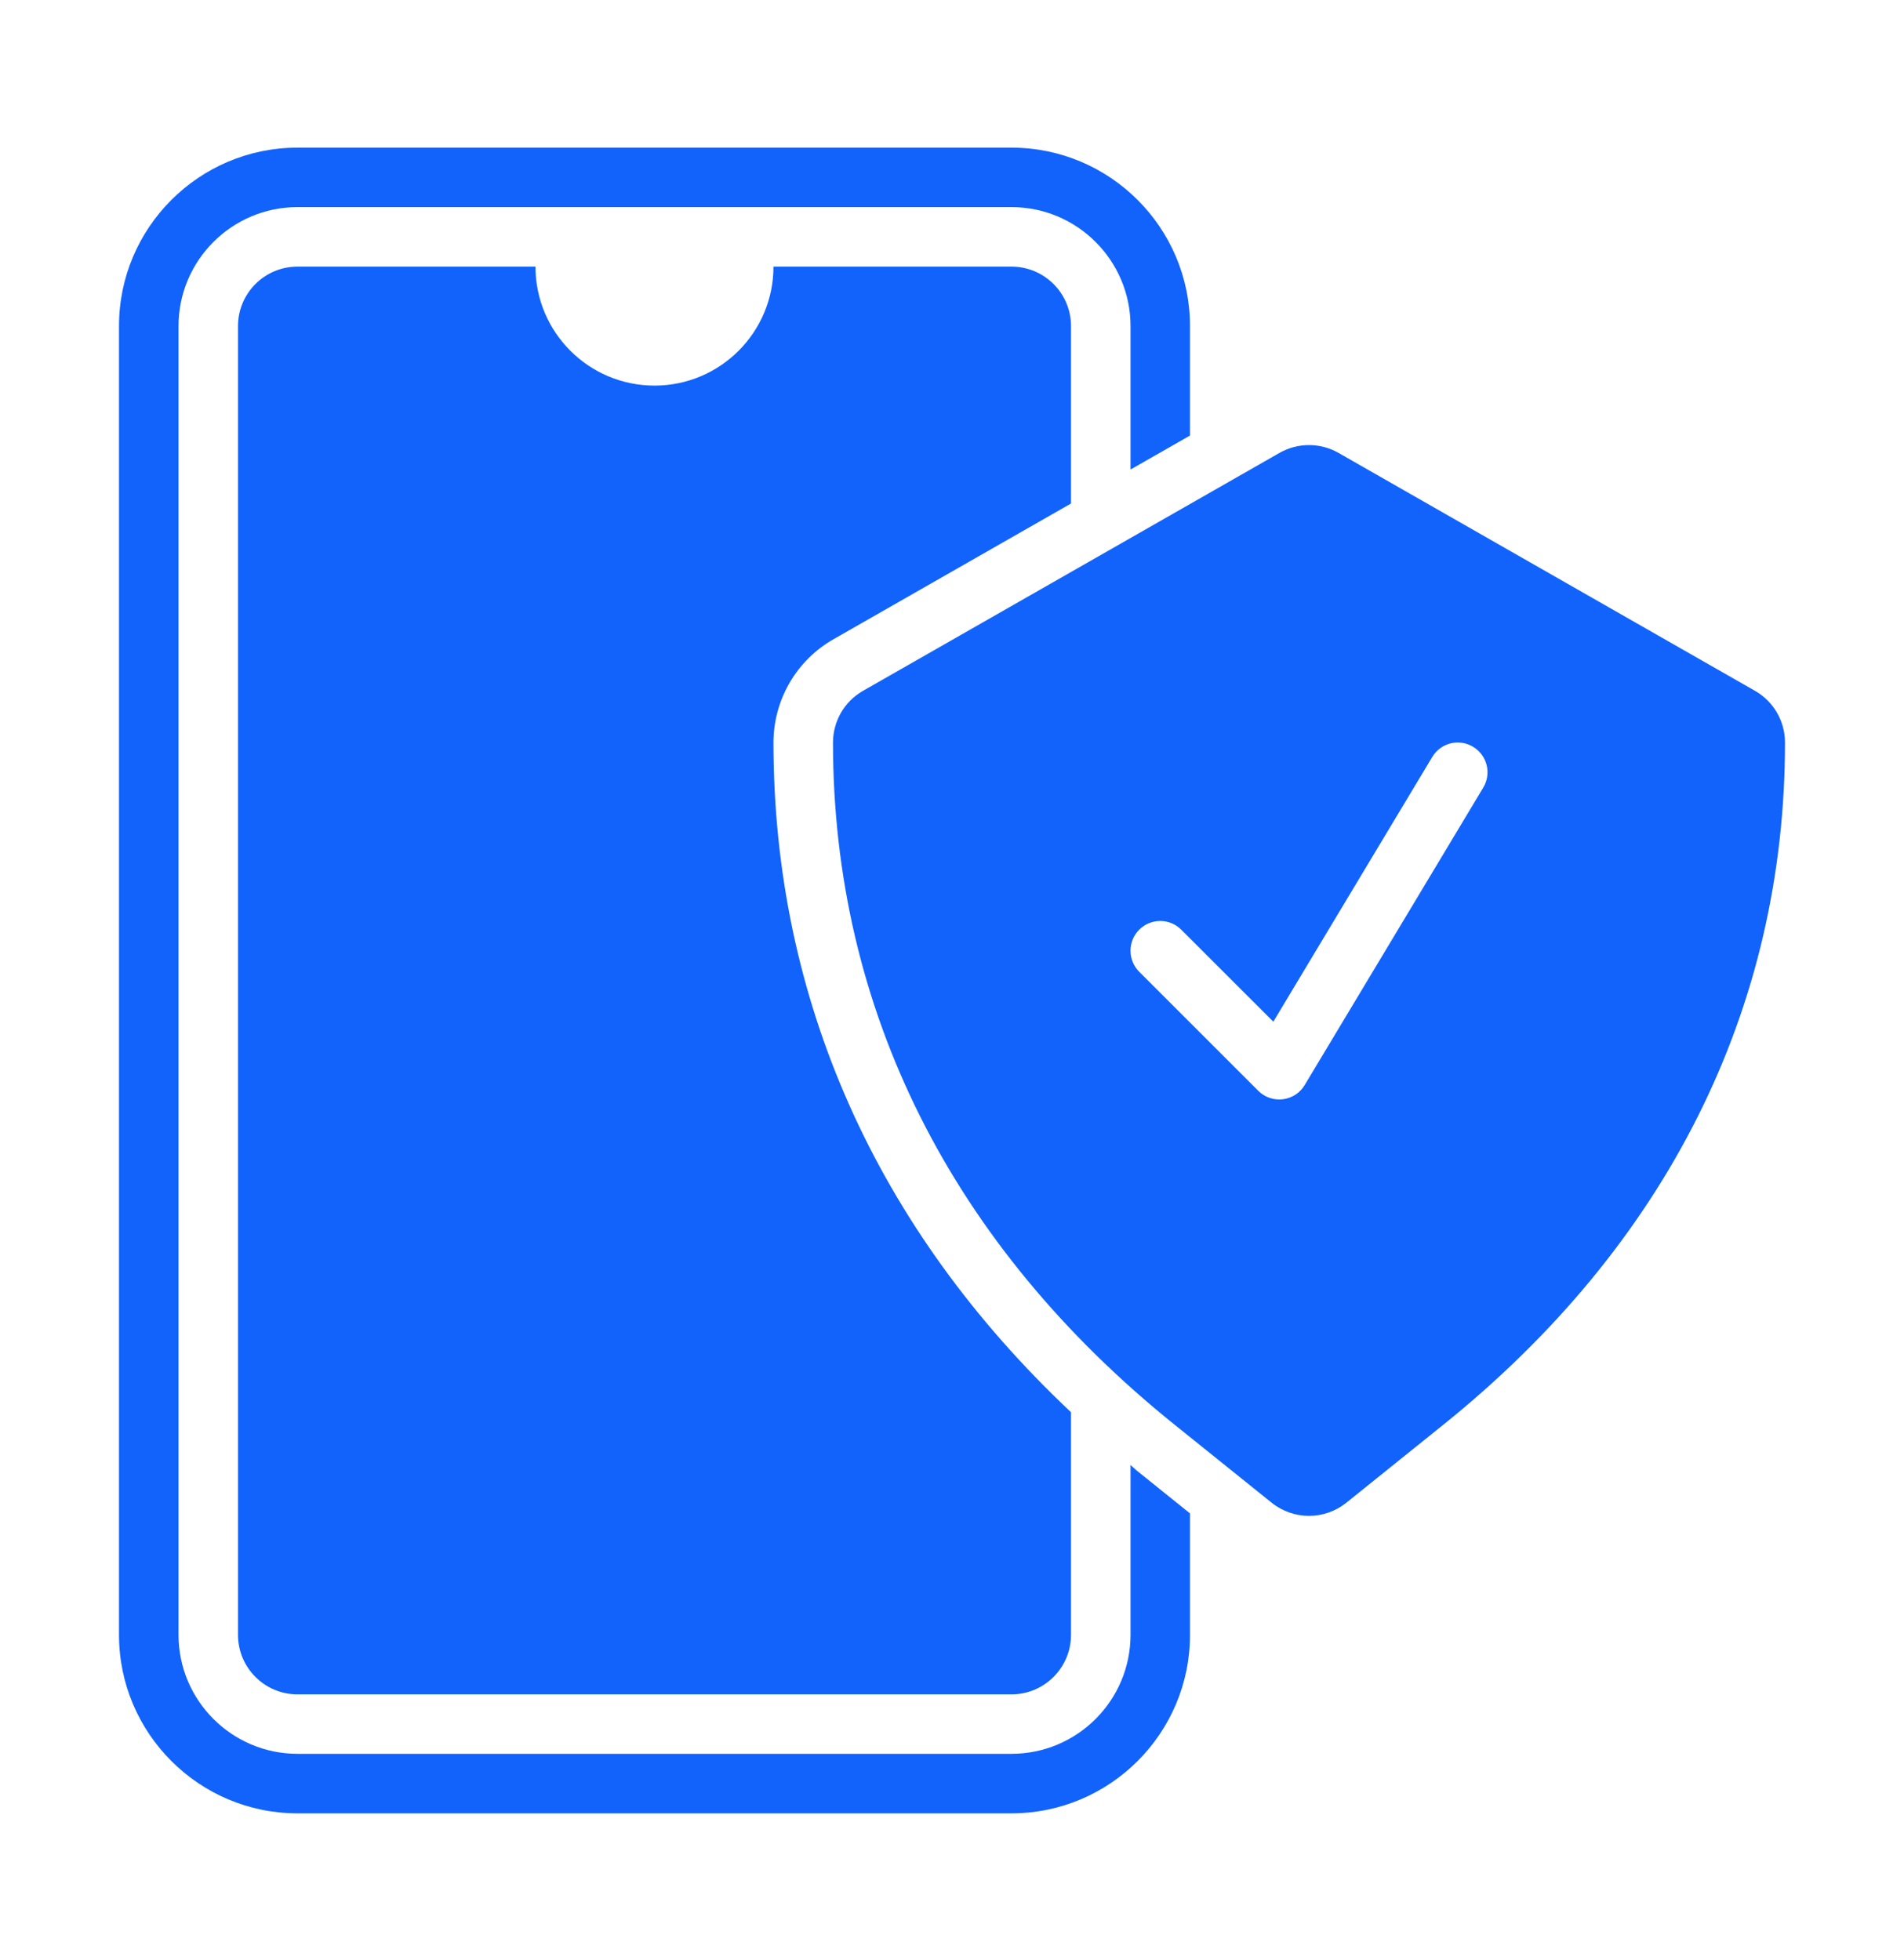
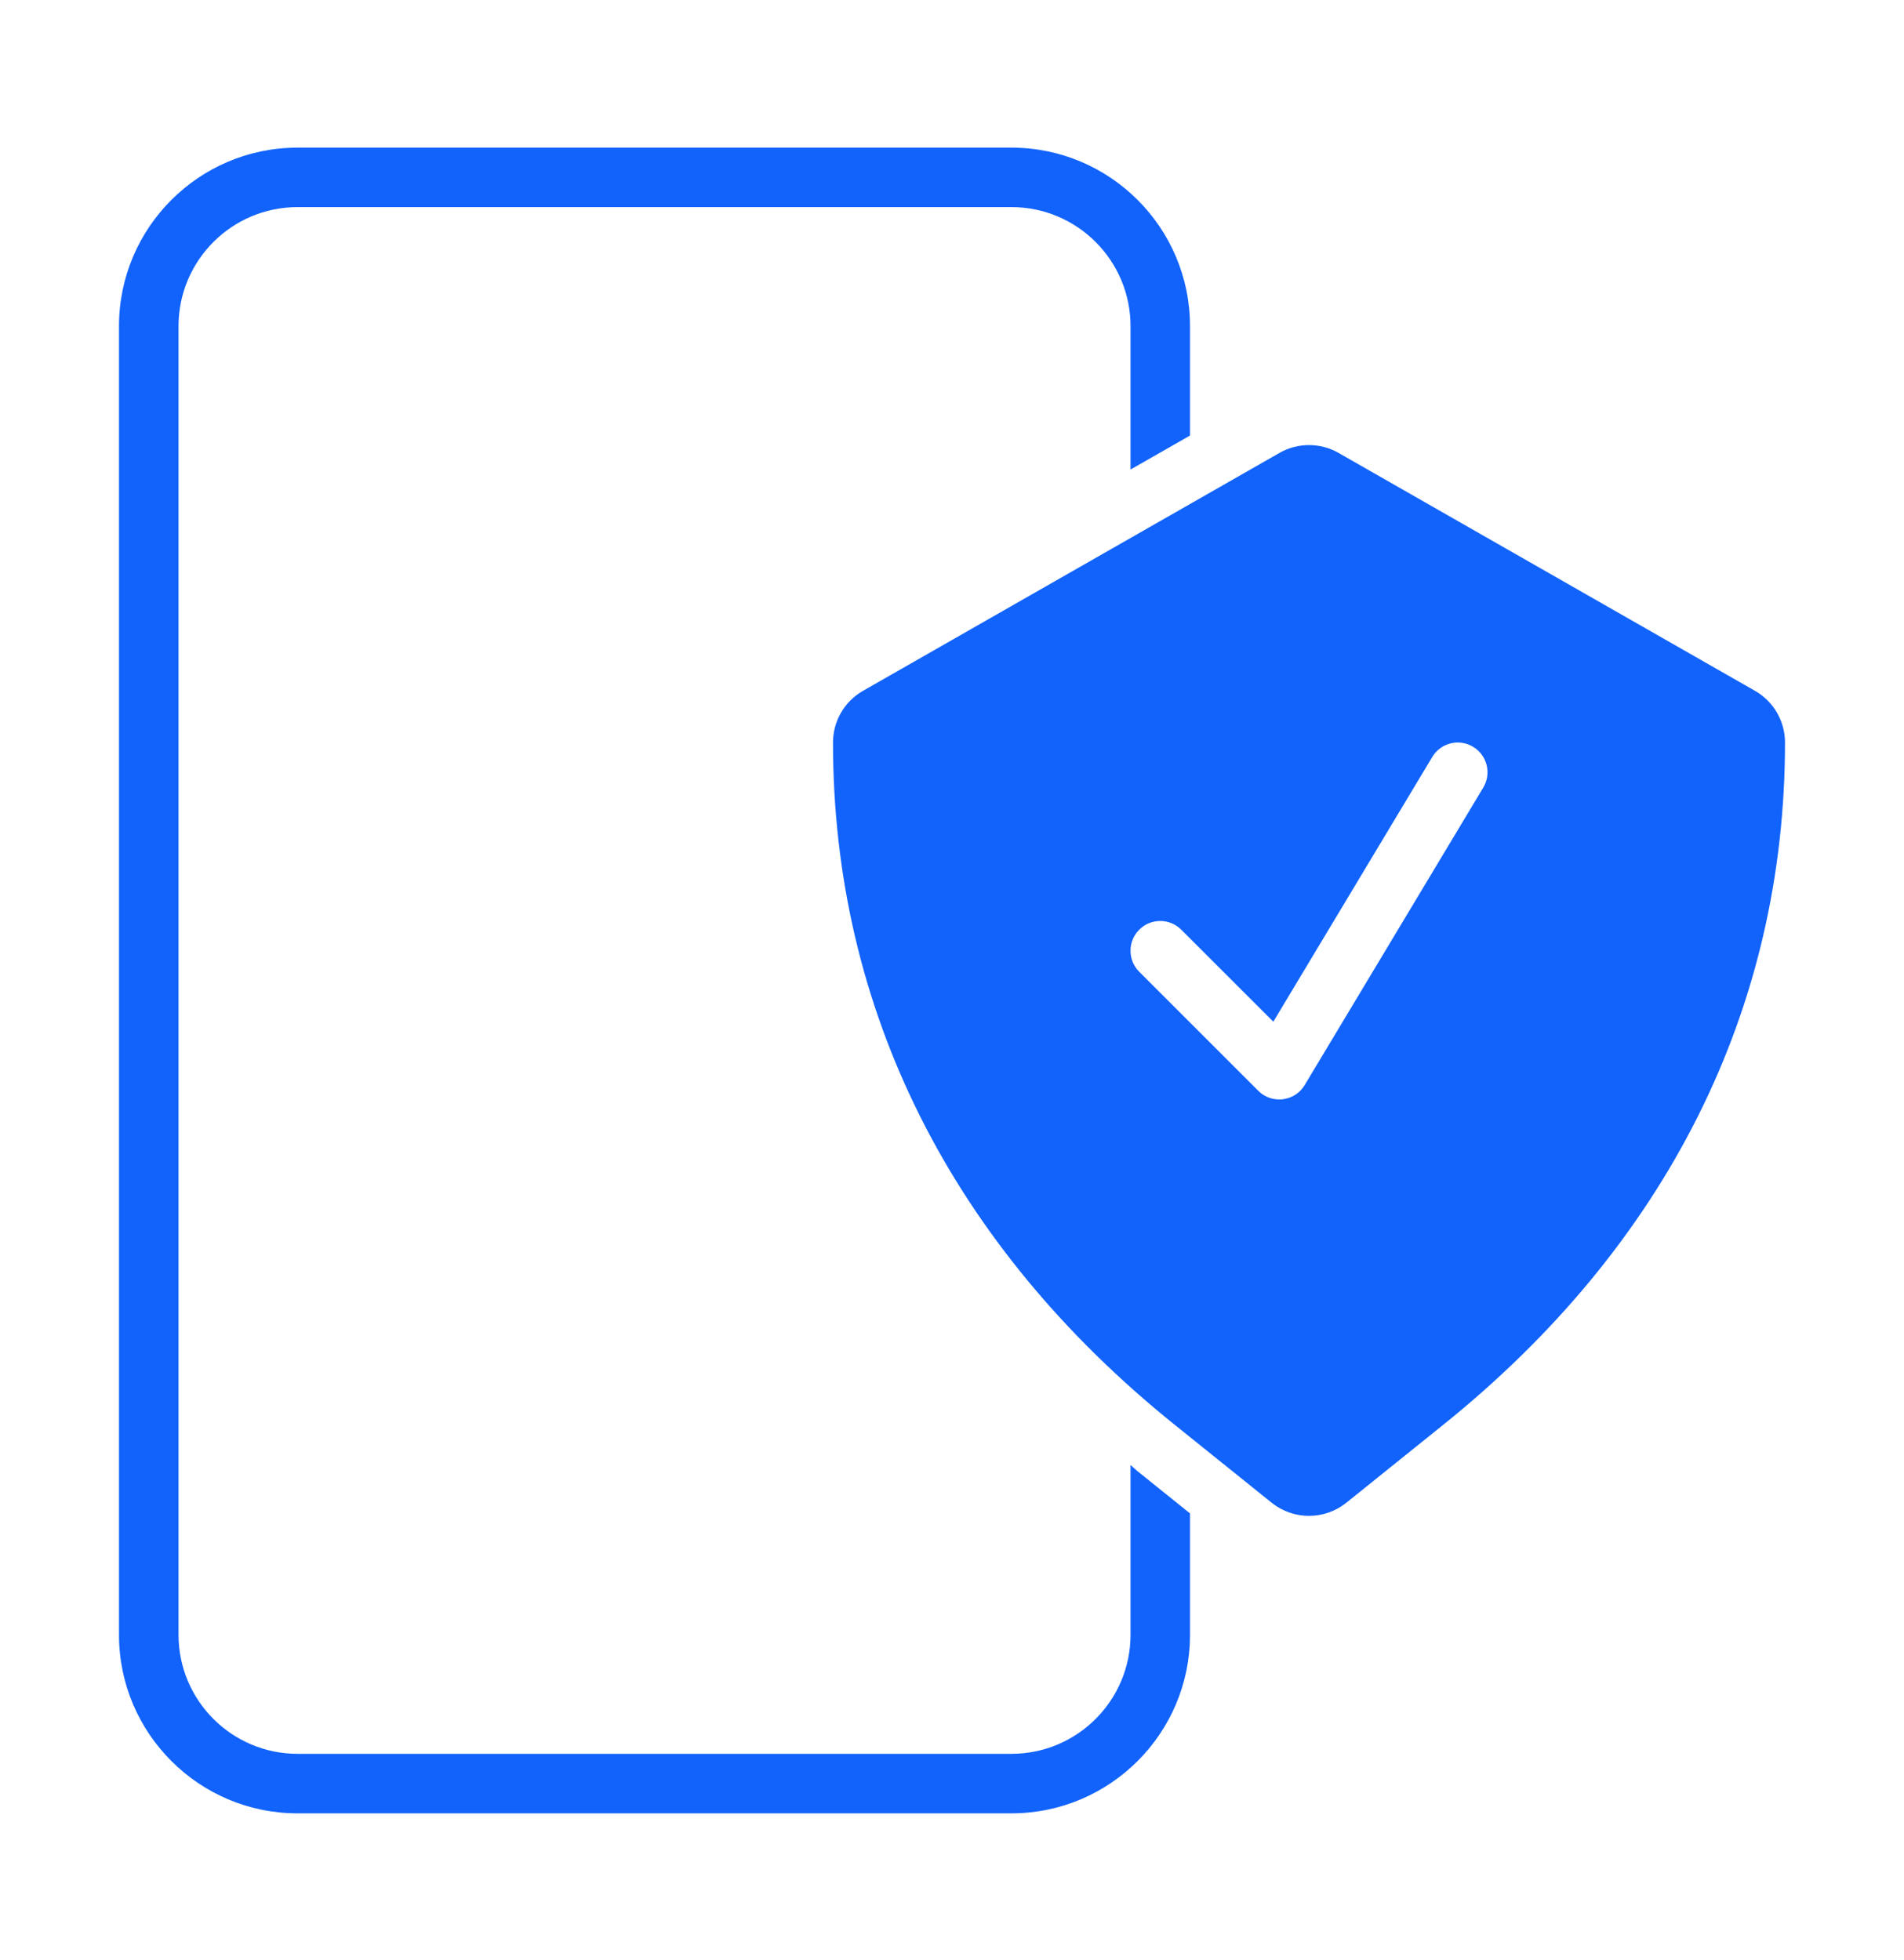
<svg xmlns="http://www.w3.org/2000/svg" width="34" height="35" viewBox="0 0 34 35" fill="none">
-   <path d="M13.812 13.262C13.812 12.5 14.223 11.793 14.884 11.417L19.125 8.993V5.824C19.125 5.237 18.649 4.762 18.062 4.762H13.812C13.812 5.935 12.861 6.887 11.688 6.887C10.514 6.887 9.562 5.935 9.562 4.762H5.312C4.726 4.762 4.25 5.237 4.25 5.824V29.199C4.25 29.786 4.726 30.262 5.312 30.262H18.062C18.649 30.262 19.125 29.786 19.125 29.199V25.223C15.653 21.953 13.812 17.852 13.812 13.262Z" fill="#1163FB" />
  <path d="M20.32 26.282C20.273 26.245 20.234 26.203 20.188 26.165V29.199C20.188 30.371 19.235 31.324 18.062 31.324H5.312C4.141 31.324 3.188 30.371 3.188 29.199V5.824C3.188 4.652 4.141 3.699 5.312 3.699H18.062C19.235 3.699 20.188 4.652 20.188 5.824V8.386L21.25 7.779V5.824C21.25 4.067 19.82 2.637 18.062 2.637H5.312C3.555 2.637 2.125 4.067 2.125 5.824V29.199C2.125 30.957 3.555 32.387 5.312 32.387H18.062C19.82 32.387 21.25 30.957 21.25 29.199V27.03L20.32 26.282Z" fill="#1163FB" />
  <path d="M31.34 12.339L23.902 8.089C23.576 7.903 23.174 7.903 22.848 8.089L15.41 12.339C15.079 12.528 14.875 12.881 14.875 13.262C14.875 18.026 16.989 22.243 20.985 25.454L22.709 26.84C22.904 26.996 23.14 27.074 23.375 27.074C23.61 27.074 23.846 26.996 24.041 26.84L25.764 25.454C29.761 22.243 31.875 18.026 31.875 13.262C31.875 12.881 31.671 12.528 31.34 12.339ZM26.487 14.066L23.299 19.378C23.215 19.52 23.071 19.613 22.909 19.633C22.887 19.636 22.865 19.637 22.844 19.637C22.704 19.637 22.568 19.582 22.468 19.481L20.343 17.356C20.136 17.149 20.136 16.812 20.343 16.605C20.551 16.397 20.887 16.397 21.094 16.605L22.738 18.248L25.576 13.52C25.726 13.269 26.052 13.185 26.305 13.338C26.556 13.488 26.638 13.815 26.487 14.066Z" fill="#1163FB" />
</svg>